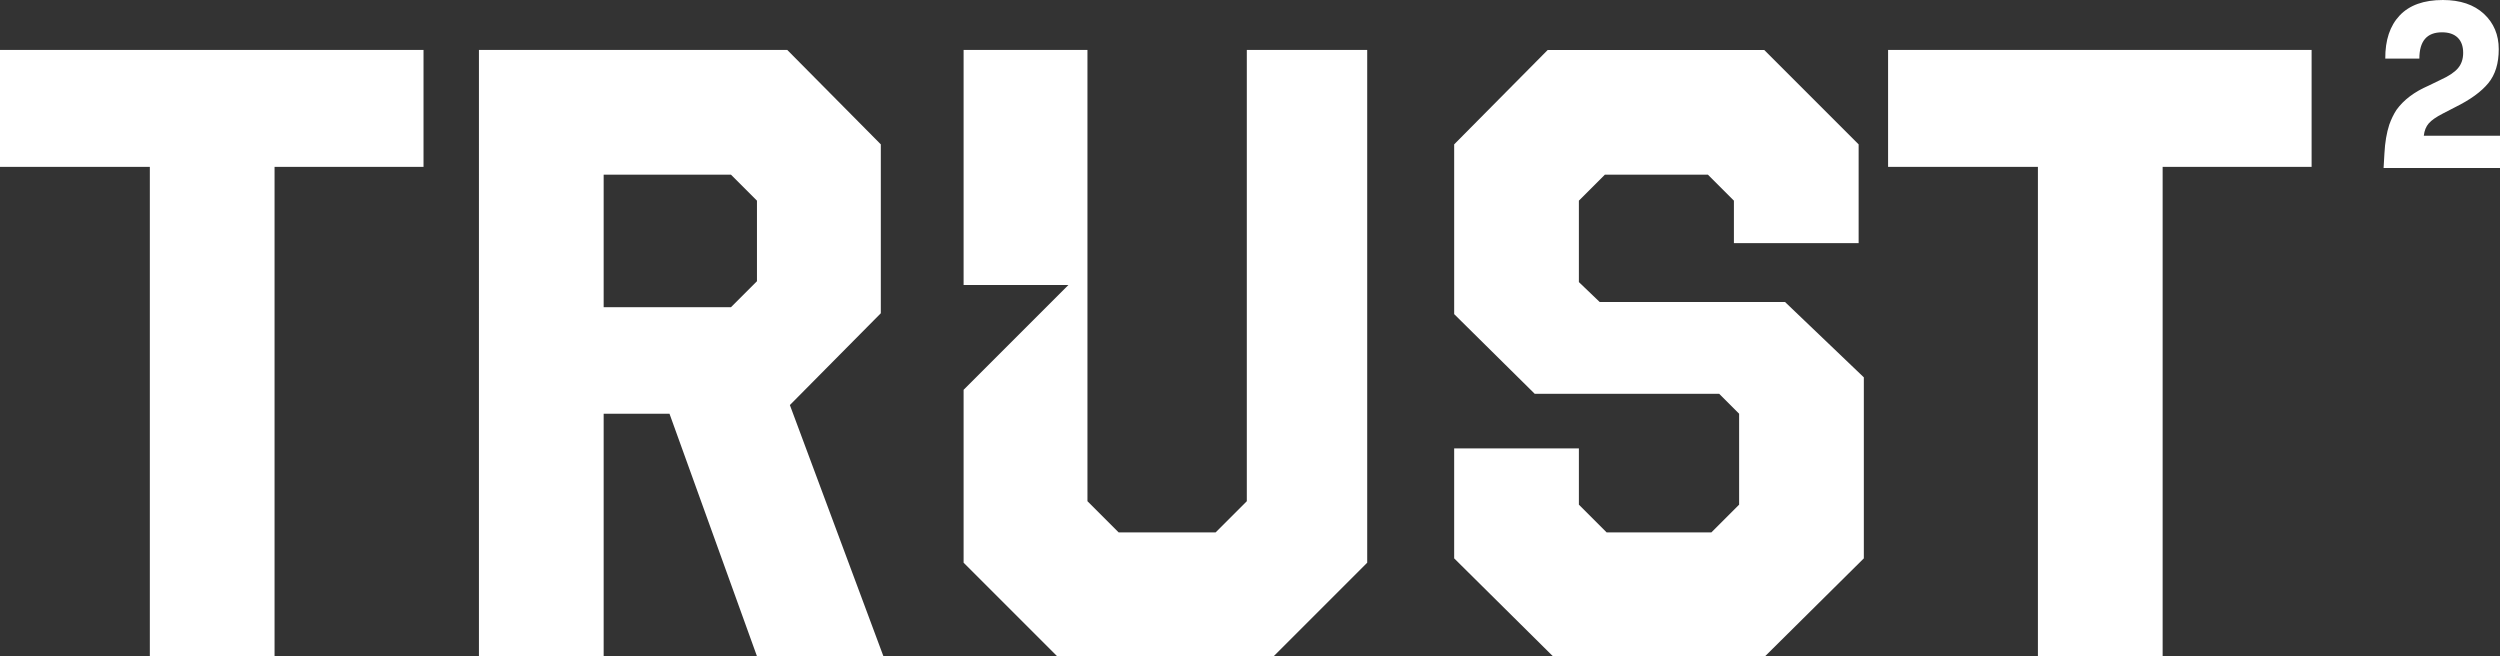
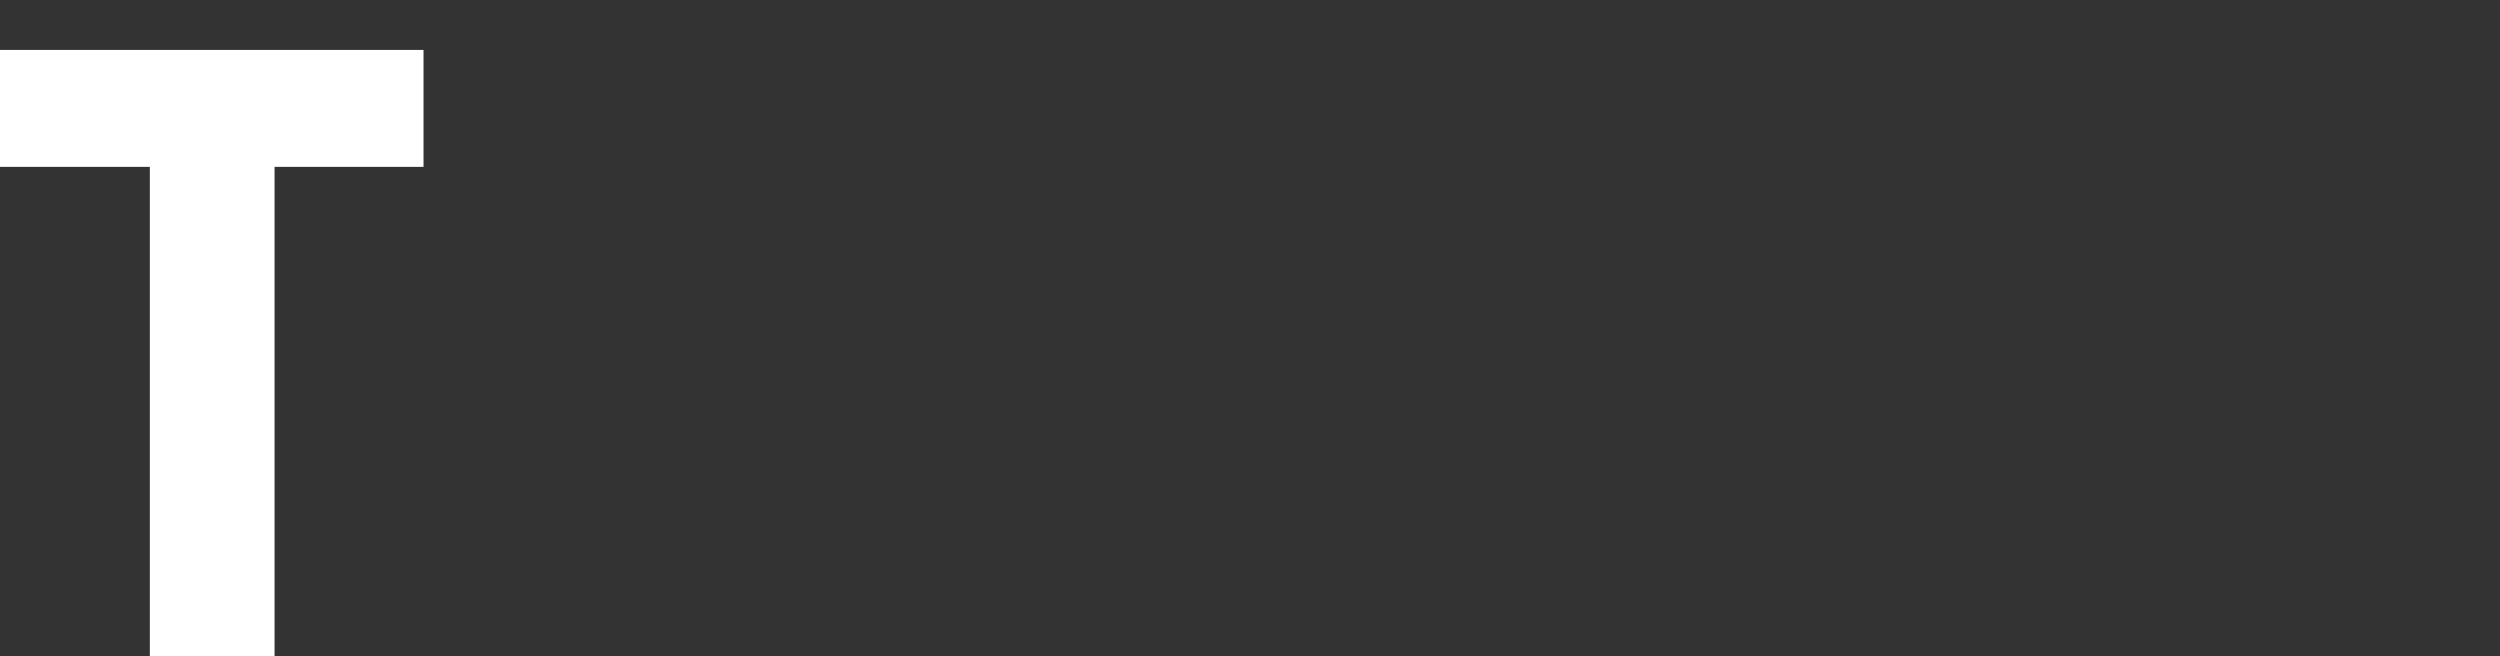
<svg xmlns="http://www.w3.org/2000/svg" id="Capa_2" data-name="Capa 2" viewBox="0 0 3142.62 824.92">
  <rect x="0" y="0" width="3142.62" height="824.92" fill="#333333" stroke="none" />
  <defs>
    <style>
      .cls-1 {
        fill: #fff;
      }
    </style>
  </defs>
  <g id="Capa_1-2" data-name="Capa 1">
    <g>
      <g>
-         <polygon class="cls-1" points="1567.31 62.8 1567.31 630.03 1528.11 669.23 1406.18 669.23 1366.98 630.03 1366.98 62.8 1211.29 62.8 1211.29 358.3 1343 358.3 1211.29 490.01 1211.29 707.34 1328.88 824.92 1601.06 824.92 1718.64 707.34 1718.64 62.8 1567.31 62.8" />
        <g>
          <path class="cls-1" d="M532.39,209.78h-187.26v615.14h-156.78V209.78H0V62.8h532.39v146.98Z" />
-           <path class="cls-1" d="M1107.23,181.47v212.3l-114.32,115.41,117.58,315.73h-158.95l-109.96-304.85h-82.75v304.85h-156.78V62.8h387.59l117.58,118.67ZM758.83,219.58v166.58h160.05l32.66-32.66v-101.25l-32.66-32.66h-160.05Z" />
-           <path class="cls-1" d="M2336.39,305.59h-156.78v-53.35l-32.66-32.66h-129.56l-32.66,32.66v102.34l26.13,25.04h232.99l99.08,94.72v227.55l-124.12,123.02h-266.74l-124.12-123.02v-138.27h156.78v70.77l34.84,34.84h131.74l34.84-34.84v-114.32l-25.04-25.04h-231.9l-101.25-100.16v-213.39l117.58-118.67h272.18l118.67,118.67v124.12Z" />
-           <path class="cls-1" d="M2905.8,209.78h-187.26v615.14h-156.78V209.78h-188.35V62.8h532.39v146.98Z" />
        </g>
      </g>
-       <path class="cls-1" d="M3142.62,170.58v40.61h-146.34l1.06-18.28c.71-13.92,2.76-26.01,6.12-36.25,2.49-6.96,5.5-13.15,9.05-18.57,9.04-12.57,22.53-22.73,40.44-30.47l14.91-7.24c10.28-4.65,17.61-9.53,21.95-14.65,4.34-5.13,6.51-11.56,6.51-19.31,0-8.31-2.31-14.69-6.92-19.13-4.61-4.46-11.18-6.68-19.69-6.68-18.98,0-28.46,11.02-28.46,33.07h-42.84c-.17-23.21,5.85-41.3,18.1-54.25,12.24-12.96,30.33-19.43,54.28-19.43,21.83,0,39.03,5.8,51.63,17.4,12.42,11.61,18.62,26.41,18.62,44.39s-4.36,32.01-13.04,42.65c-8.87,10.82-22.71,20.88-41.51,30.17l-15.7,8.11c-8.33,4.26-14.23,8.37-17.69,12.33-3.46,3.96-5.55,9.15-6.26,15.53h95.79Z" />
    </g>
  </g>
</svg>